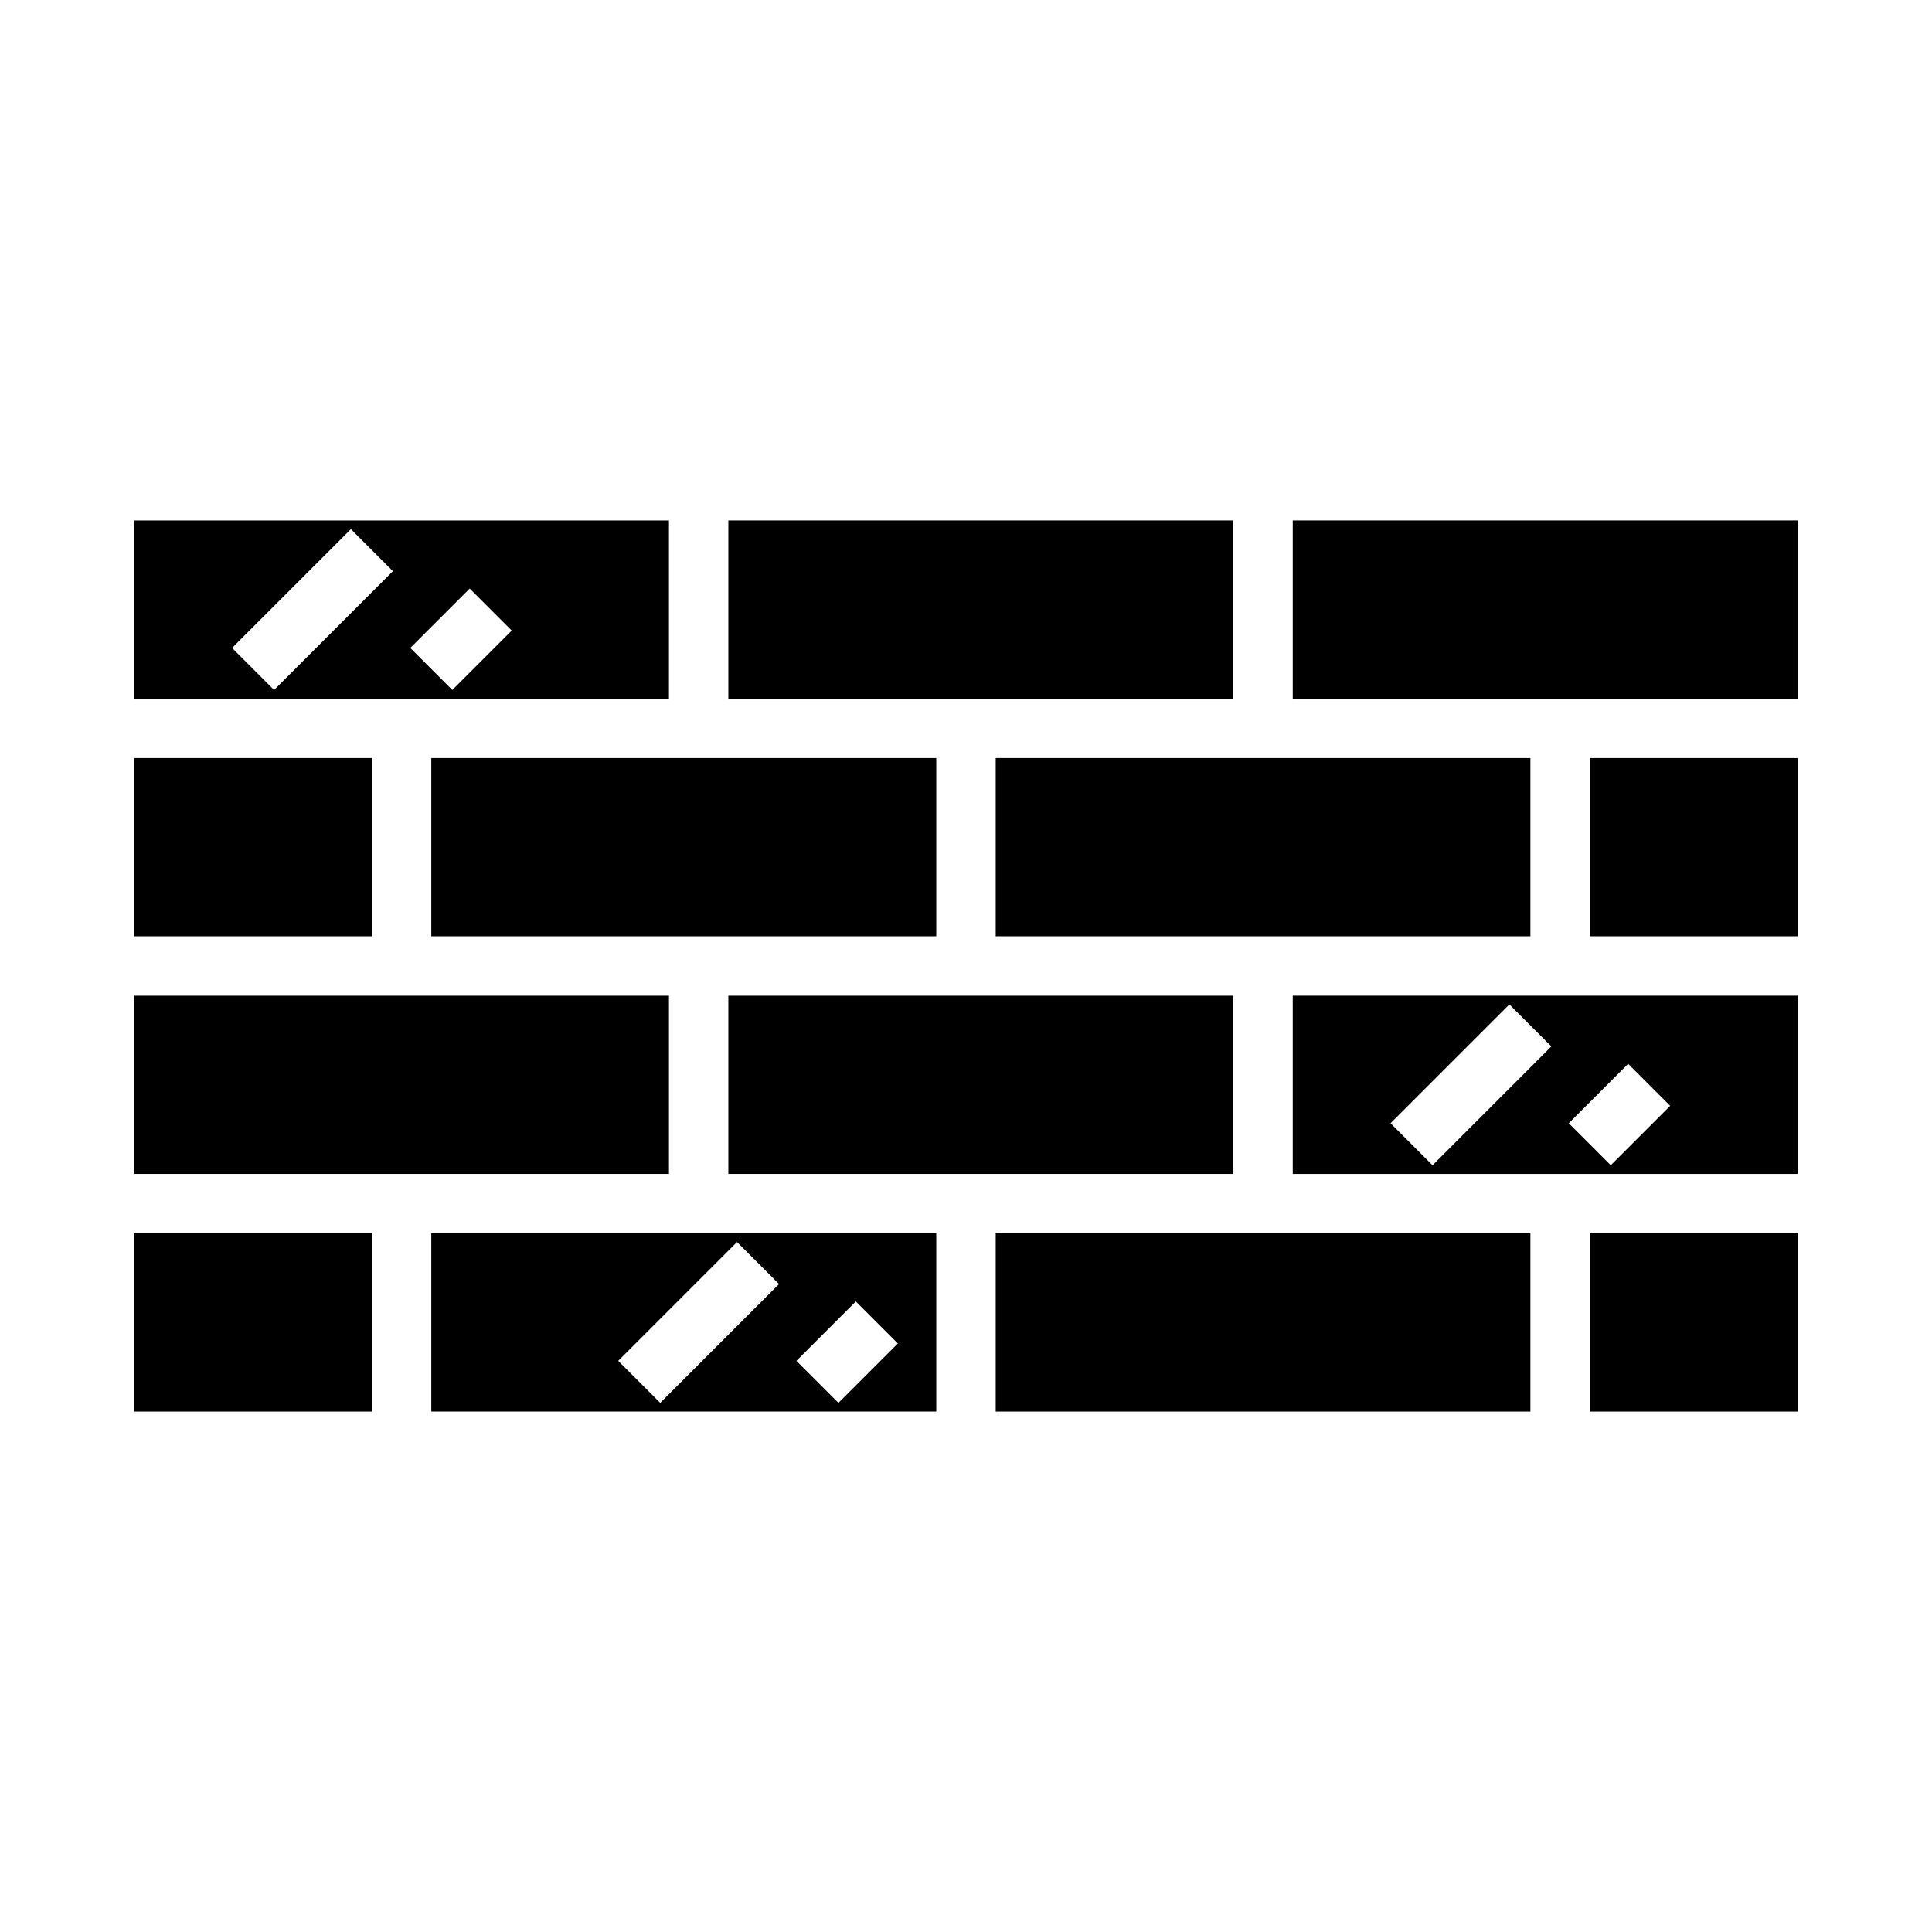
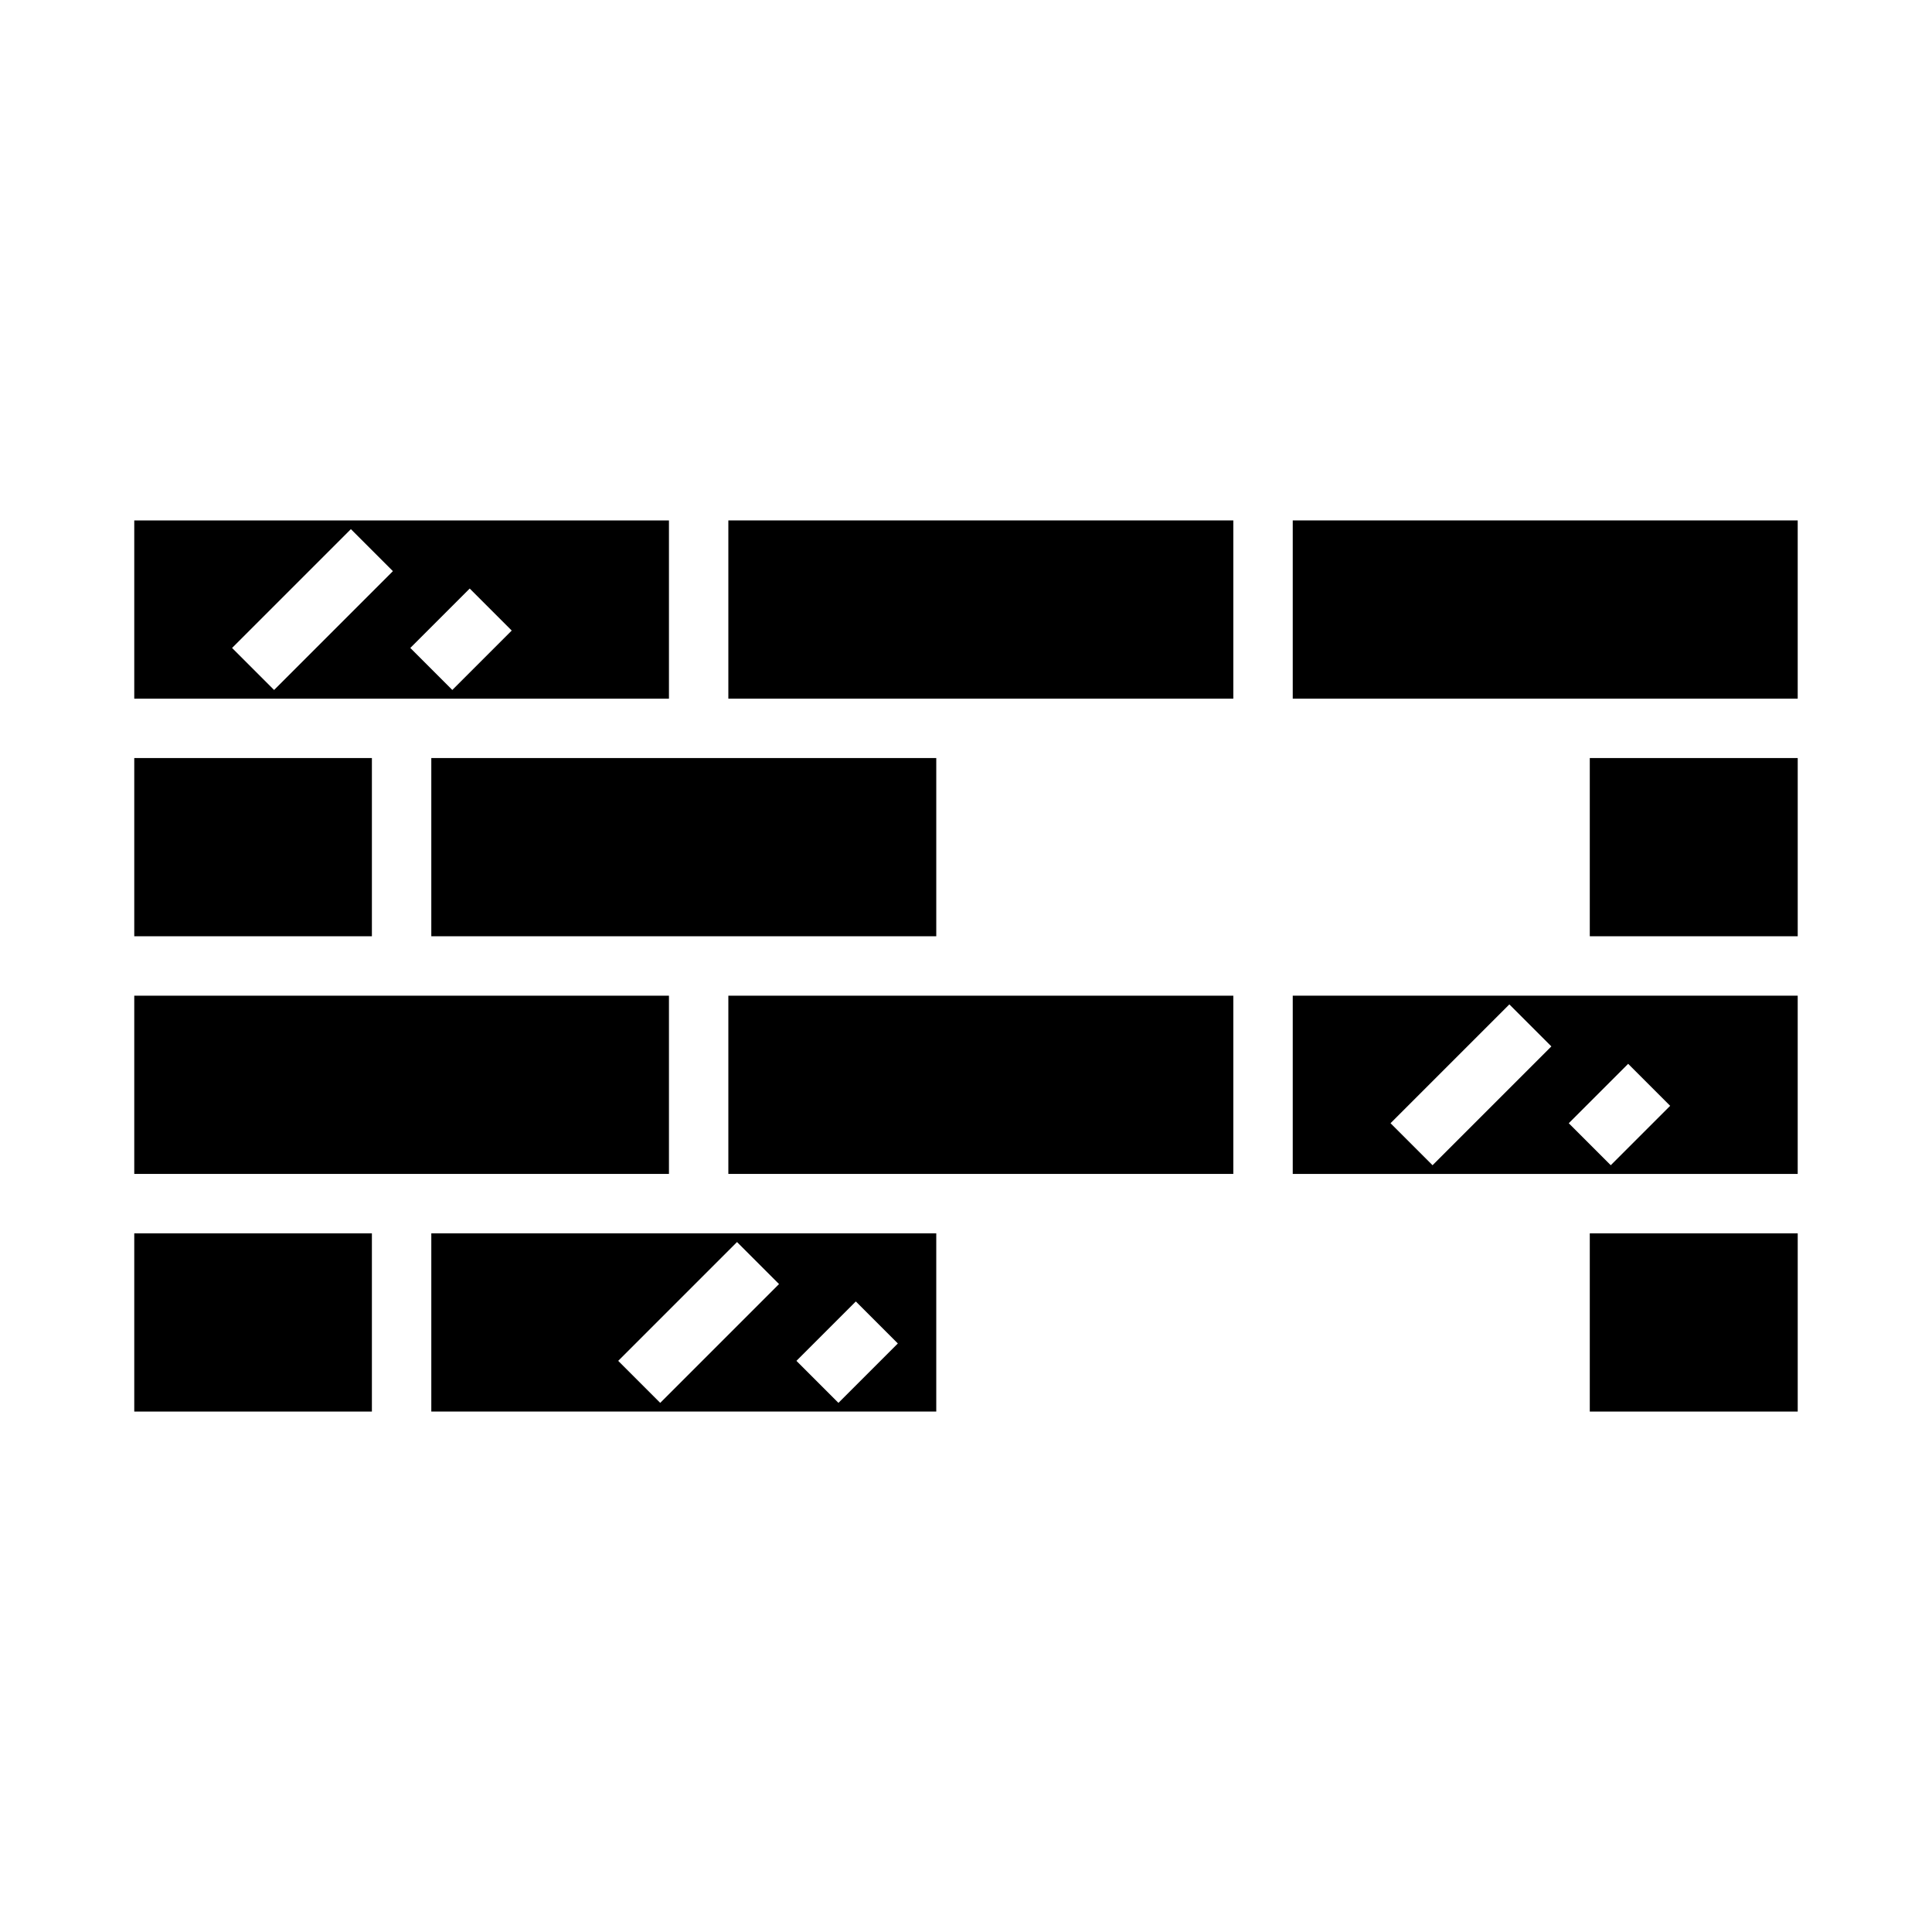
<svg xmlns="http://www.w3.org/2000/svg" fill="#000000" width="800px" height="800px" version="1.1" viewBox="144 144 512 512">
  <g>
-     <path d="m407.87 344.89h141.7v47.23h-141.7z" />
    <path d="m179.58 329.15h141.7v-47.23h-141.7zm88.898-29.18 11.133 11.133-15.742 15.742-11.133-11.133zm-31.488-15.742 11.133 11.133-31.488 31.488-11.133-11.137z" />
    <path d="m337.02 281.92h133.82v47.23h-133.82z" />
    <path d="m258.3 344.89h133.82v47.23h-133.82z" />
    <path d="m565.31 470.85h55.105v47.23h-55.105z" />
    <path d="m179.58 407.87h141.7v47.23h-141.7z" />
    <path d="m179.58 470.85h62.977v47.23h-62.977z" />
    <path d="m620.41 407.87h-133.82v47.23h133.82zm-96.77 44.926-11.133-11.133 31.488-31.488 11.133 11.133zm47.23 0-11.133-11.133 15.742-15.742 11.133 11.133z" />
    <path d="m337.02 407.87h133.82v47.23h-133.82z" />
-     <path d="m407.87 470.85h141.7v47.23h-141.7z" />
    <path d="m392.12 470.85h-133.82v47.23h133.82zm-73.156 44.926-11.133-11.133 31.488-31.488 11.133 11.133zm47.23 0-11.133-11.133 15.742-15.742 11.133 11.133z" />
    <path d="m565.31 344.89h55.105v47.23h-55.105z" />
    <path d="m486.59 281.92h133.82v47.23h-133.82z" />
    <path d="m179.58 344.89h62.977v47.23h-62.977z" />
  </g>
</svg>